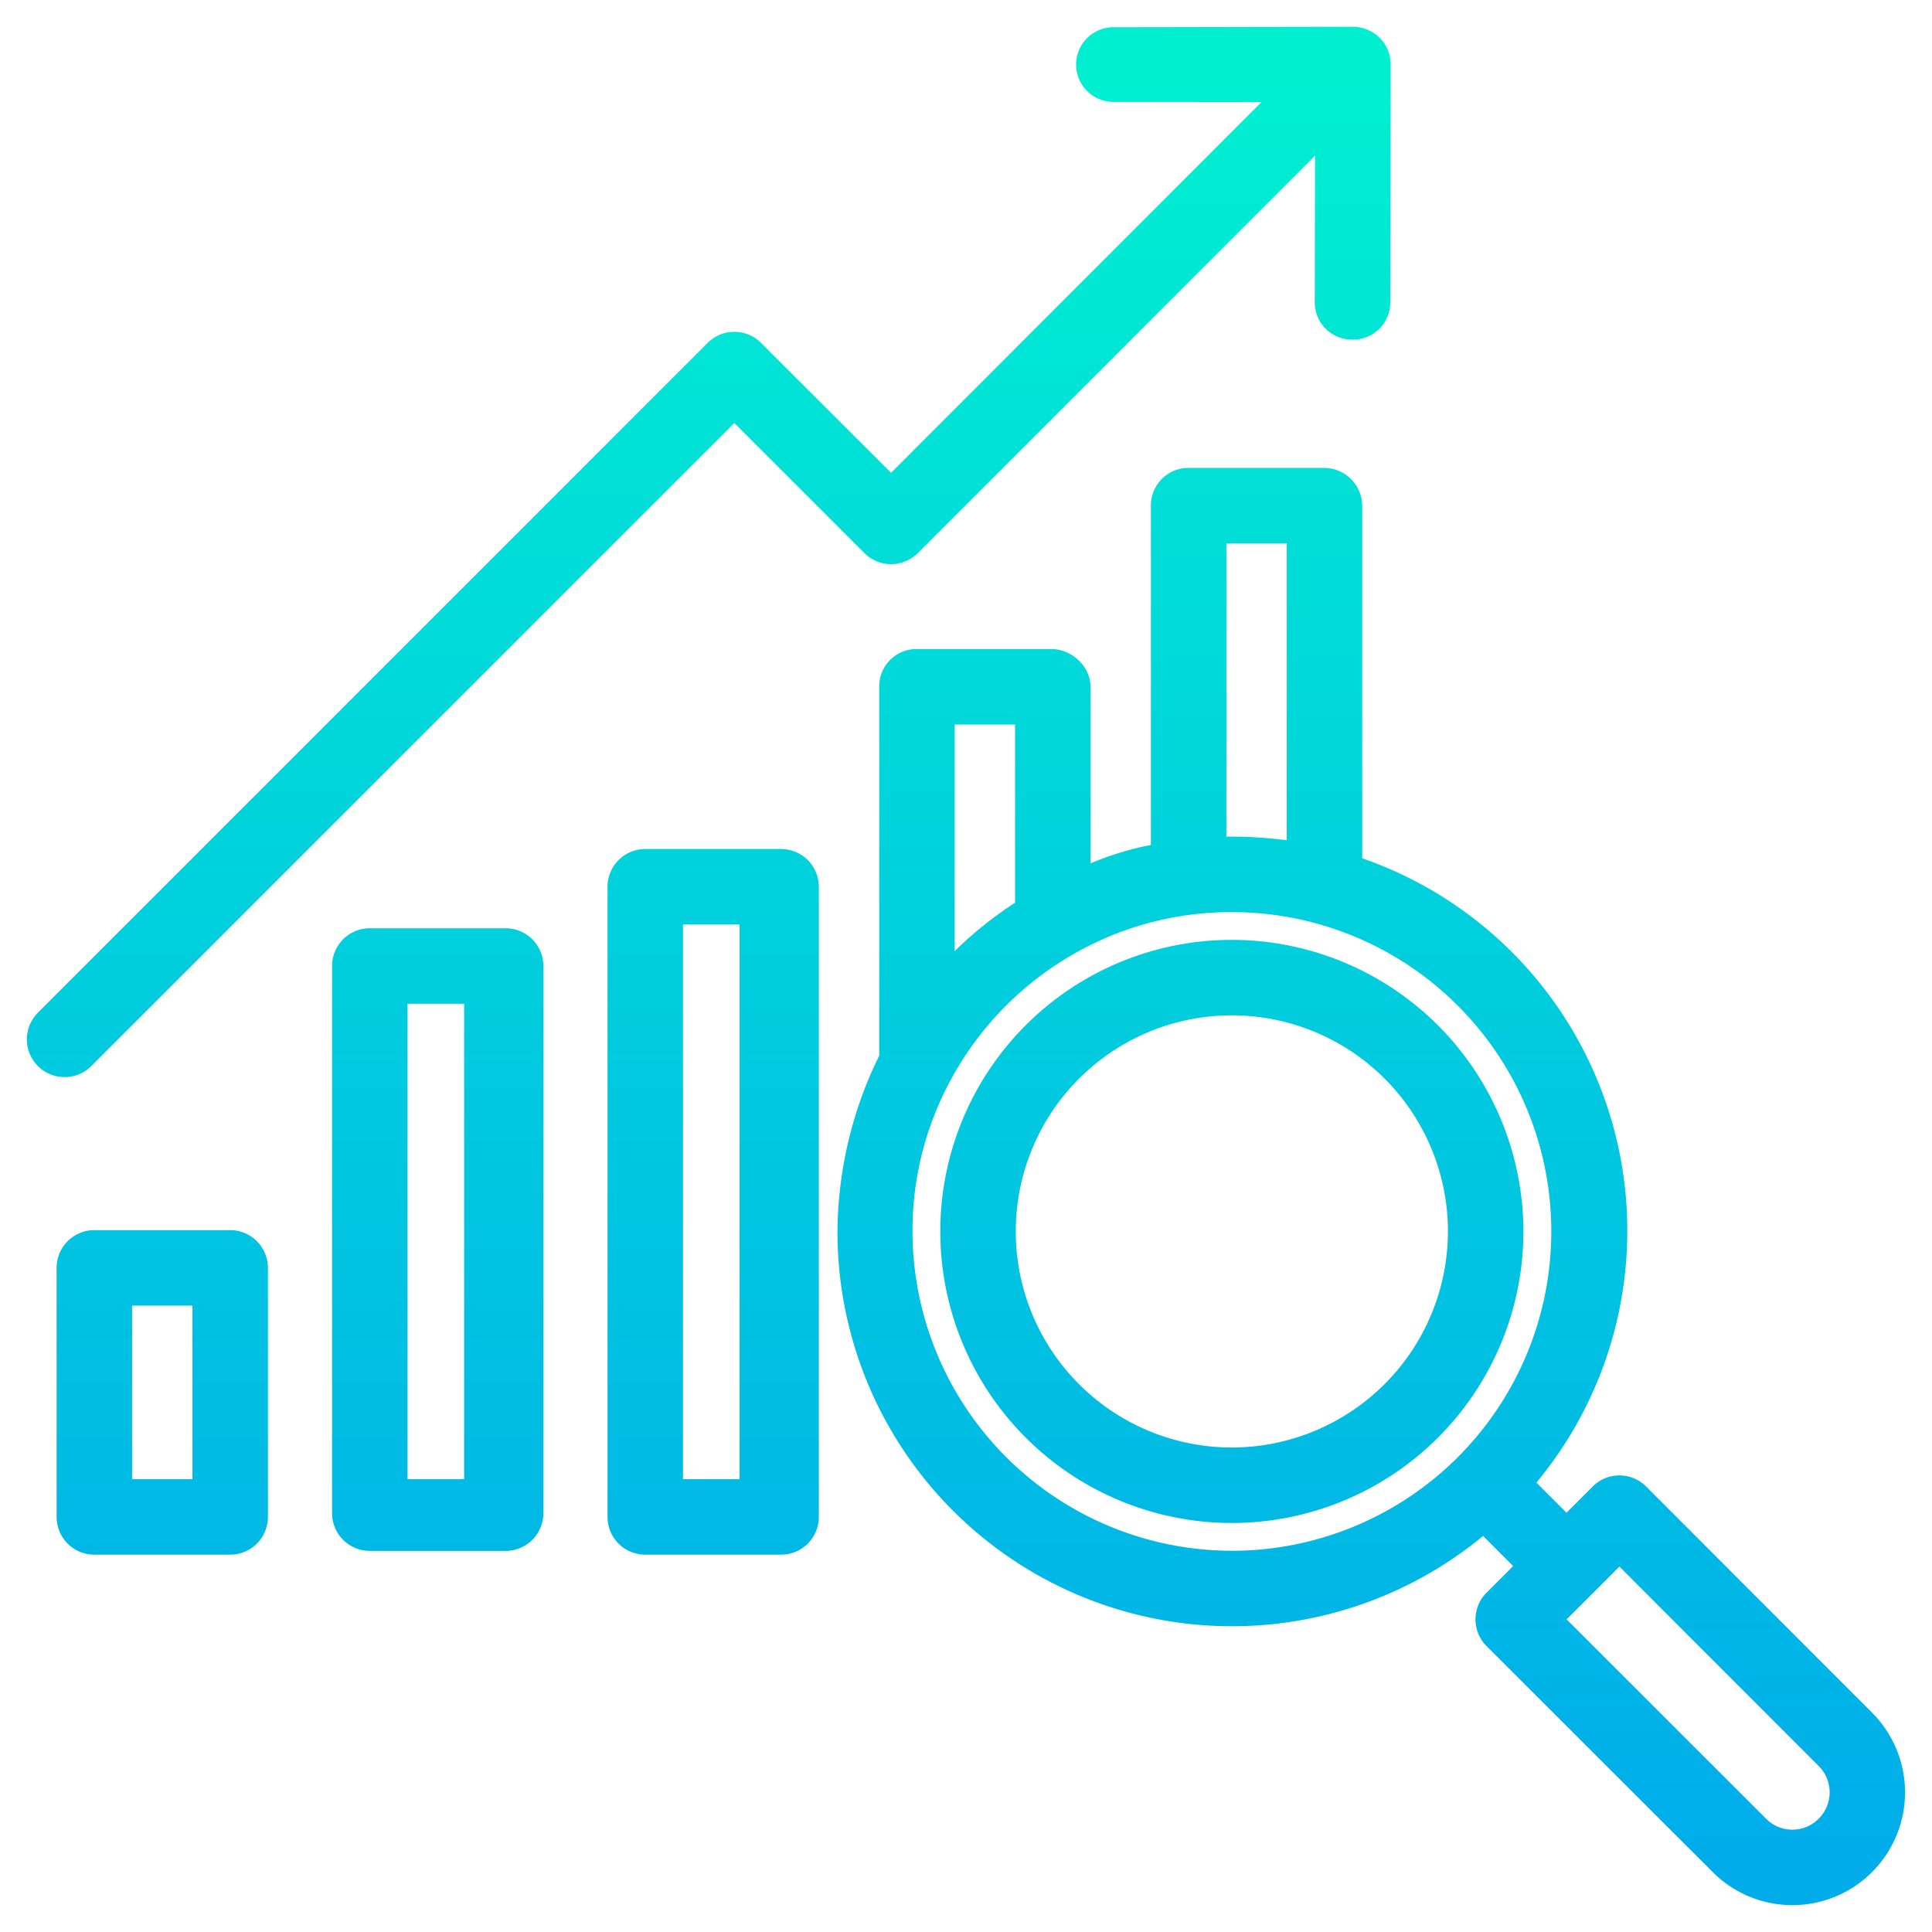
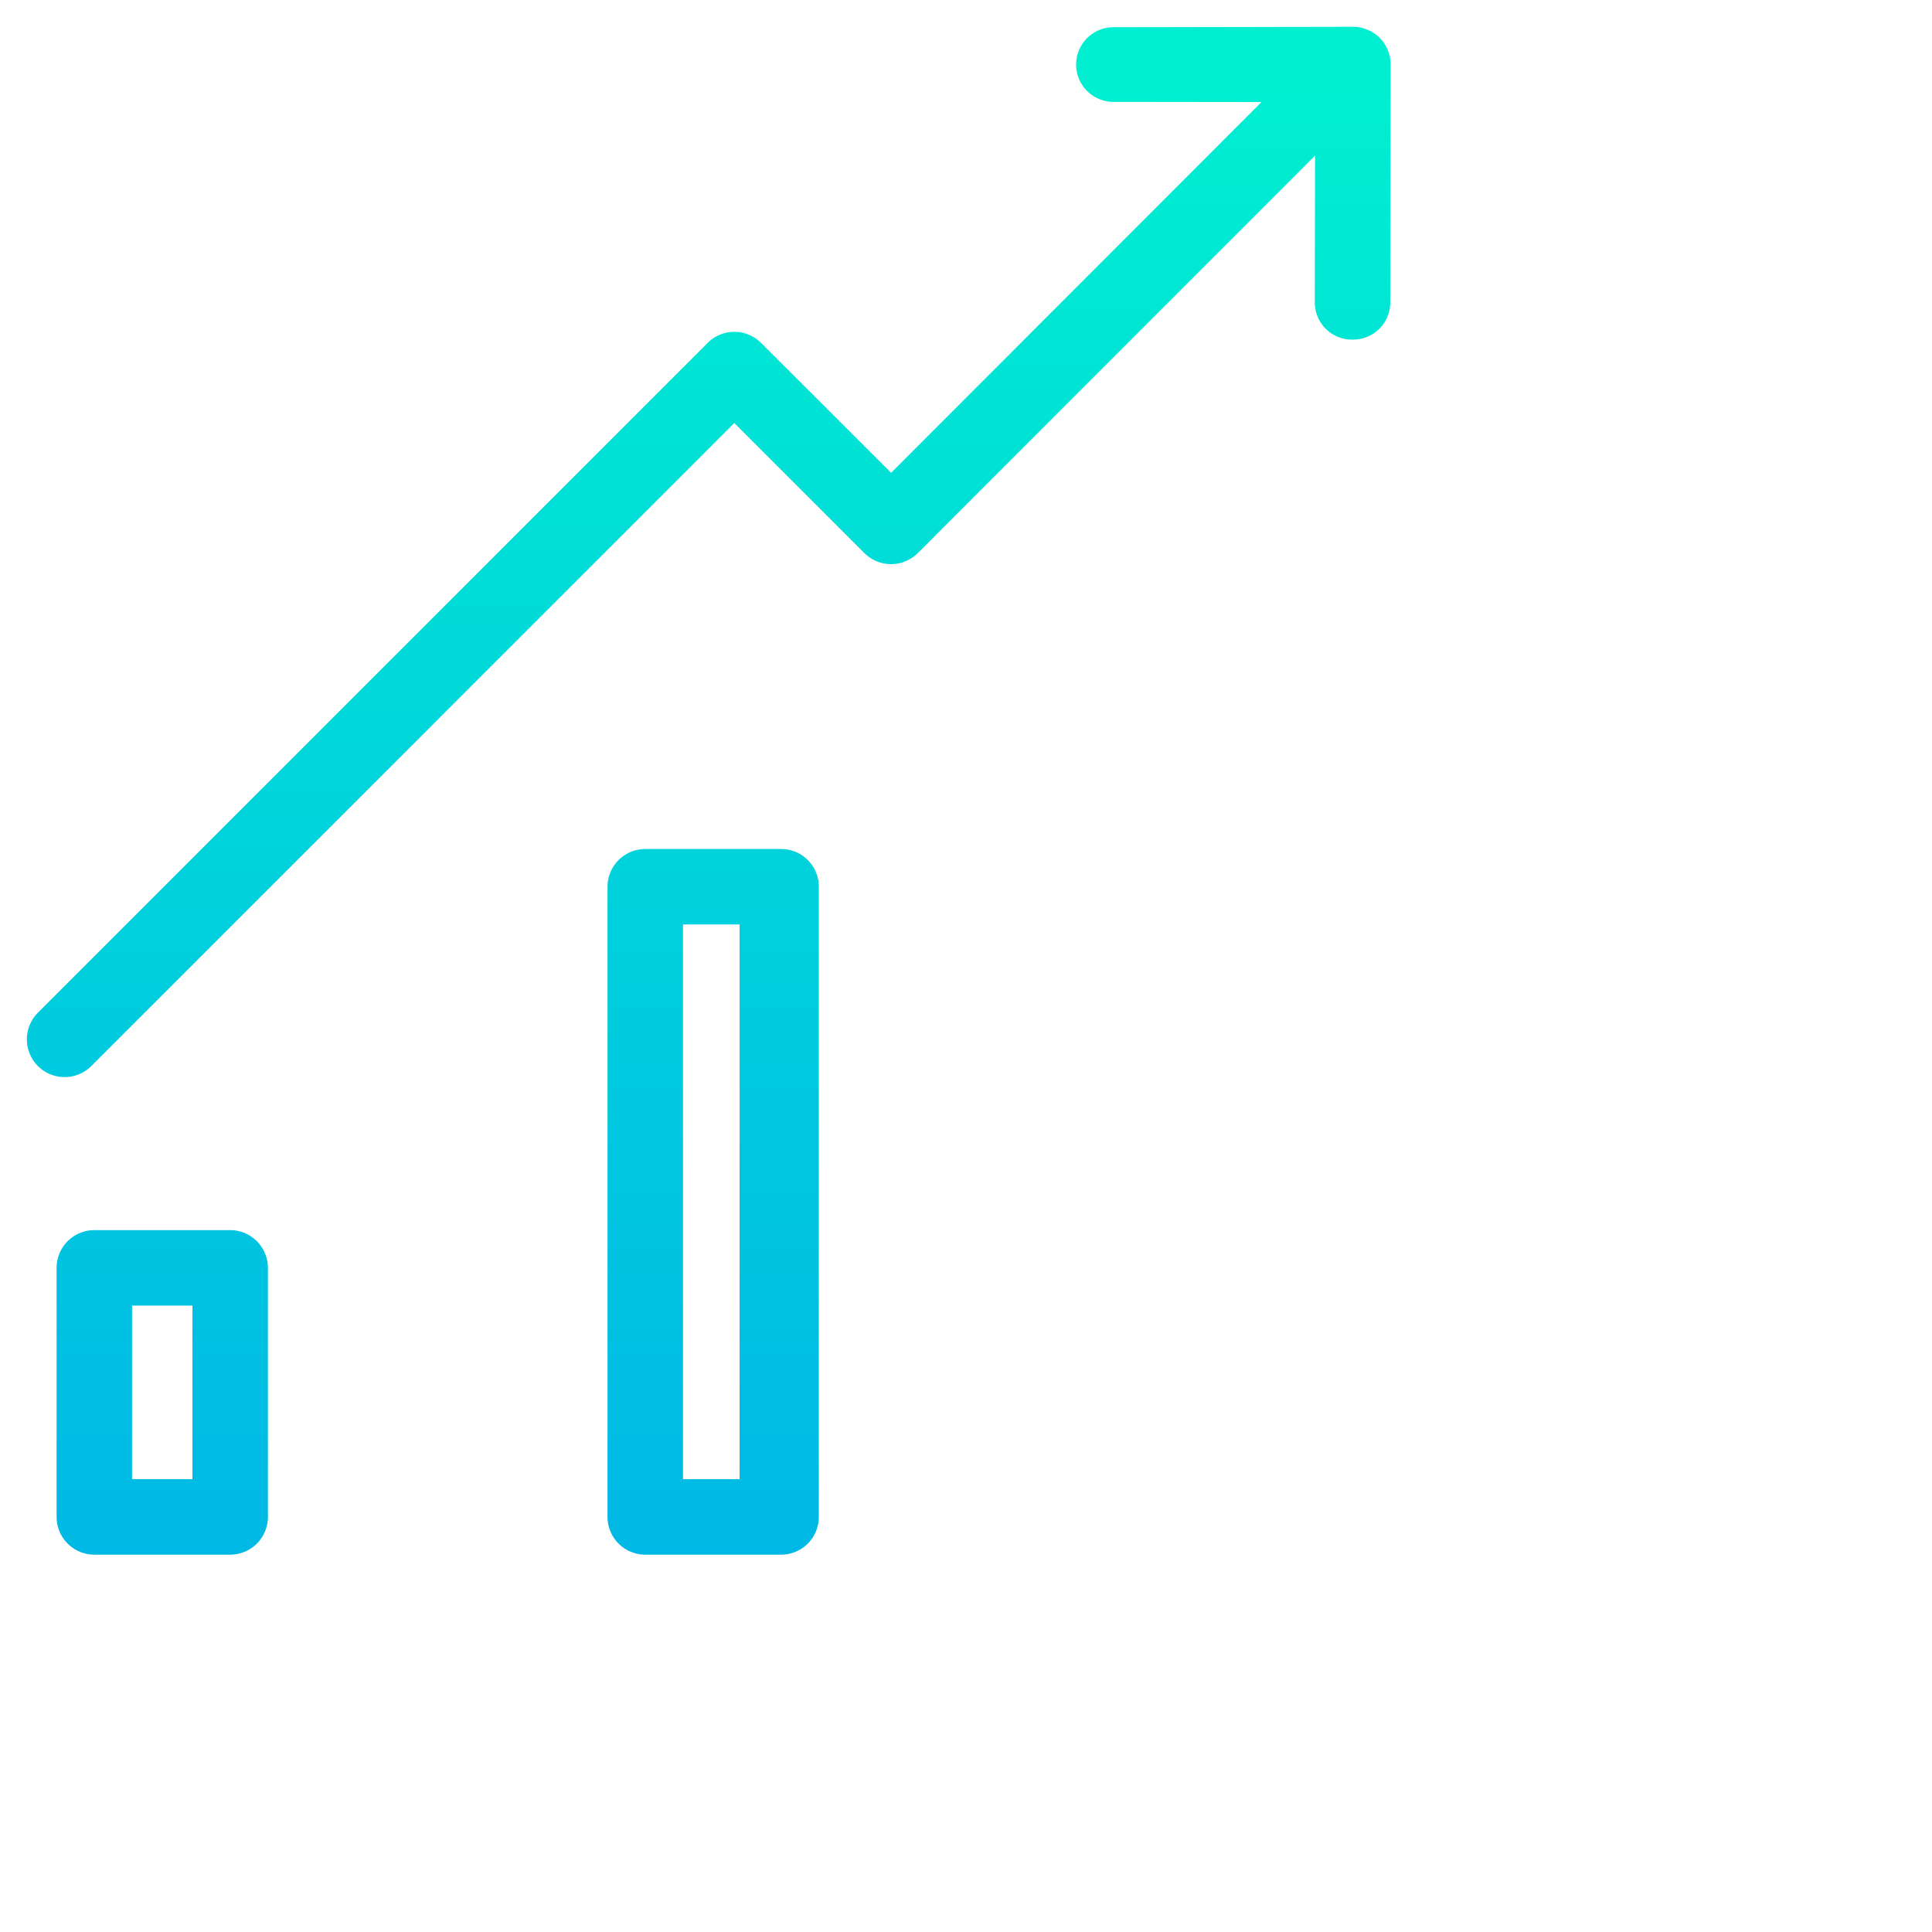
<svg xmlns="http://www.w3.org/2000/svg" xmlns:xlink="http://www.w3.org/1999/xlink" data-name="Layer 1" viewBox="0 0 512 512">
  <defs>
    <linearGradient id="a" x1="116" x2="116" y1="22" y2="498" gradientUnits="userSpaceOnUse">
      <stop offset="0" stop-color="#00efd1" />
      <stop offset="1" stop-color="#00acea" />
    </linearGradient>
    <linearGradient id="b" x1="189" x2="189" y1="22" y2="498" xlink:href="#a" />
    <linearGradient id="c" x1="43" x2="43" y1="22" y2="498" xlink:href="#a" />
    <linearGradient id="d" x1="187.829" x2="187.829" y1="22" y2="498" xlink:href="#a" />
    <linearGradient id="e" x1="363.396" x2="363.396" y1="22" y2="498" xlink:href="#a" />
    <linearGradient id="f" x1="326.478" x2="326.478" y1="22" y2="498" xlink:href="#a" />
  </defs>
  <g data-name="&lt;Group&gt;">
-     <path fill="url(#a)" d="M134,246H98a10,10,0,0,0-10,10V401a10,10,0,0,0,10,10h36a10,10,0,0,0,10-10V256A10,10,0,0,0,134,246ZM123,392H108V266h15Z" data-name="&lt;Compound Path&gt;" />
    <path fill="url(#b)" d="M207,225H171a10,10,0,0,0-10,10V402a10,10,0,0,0,10,10h36a10,10,0,0,0,10-10V235A10,10,0,0,0,207,225ZM196,392H181V245h15Z" data-name="&lt;Compound Path&gt;" />
    <path fill="url(#c)" d="M61,326H25a10,10,0,0,0-10,10v66a10,10,0,0,0,10,10H61a10,10,0,0,0,10-10V336A10,10,0,0,0,61,326ZM51,392H35V346H51Z" data-name="&lt;Compound Path&gt;" />
    <path fill="url(#d)" d="M24.2,282.514,194.605,112.1l34.471,34.471a10,10,0,0,0,14.144,0L348.493,41.254l-.064,38.9A9.849,9.849,0,0,0,358.412,90h.017a9.855,9.855,0,0,0,10-9.812l.1-63.139A9.9,9.9,0,0,0,365.6,10,10.08,10.08,0,0,0,358.517,7.1l-63.278.115A9.894,9.894,0,1,0,295.256,27h.016l39.034.047-98.16,98.258L201.677,90.863a10,10,0,0,0-14.143.014L10.054,268.364A10,10,0,0,0,24.2,282.514Z" data-name="&lt;Path&gt;" />
-     <path fill="url(#e)" d="M436.234,393.935A10,10,0,0,0,429.162,391h0a10,10,0,0,0-7.071,2.932l-6.95,6.952-7.982-7.98A104.472,104.472,0,0,0,361,227.46V133.927A10.14,10.14,0,0,0,350.767,124H315.01A9.946,9.946,0,0,0,305,133.927v89.99a81.129,81.129,0,0,0-16,4.884V182.089c0-5.523-4.954-10.089-10.477-10.089H242.768A9.881,9.881,0,0,0,233,182.089v97.677a107.113,107.113,0,0,0-11.062,46.548,104.54,104.54,0,0,0,171.1,80.728l7.971,7.987-7.062,7.054a10,10,0,0,0,0,14.146l59.891,59.837a29.816,29.816,0,0,0,42.283.049,29.9,29.9,0,0,0,0-42.236ZM325,144h16v78.684a111.2,111.2,0,0,0-14.41-.973c-.494,0-1.59.015-1.59.021Zm-72,48h16v47.231a101.475,101.475,0,0,0-16,12.844Zm73.478,218.971a84.753,84.753,0,0,1-84.657-84.657,83.473,83.473,0,0,1,9.794-39.487,84.72,84.72,0,0,1,31.992-33.474,83.8,83.8,0,0,1,32.62-11.04l.022,0a83.007,83.007,0,0,1,10.229-.6,84.63,84.63,0,1,1,0,169.26Zm155.5,71a9.819,9.819,0,0,1-13.955,0l-52.865-52.819,14-14,52.822,52.869a9.85,9.85,0,0,1,0,13.952Z" data-name="&lt;Compound Path&gt;" />
-     <path fill="url(#f)" d="M326.478,249.075a77.265,77.265,0,1,0,77.239,77.239A77.328,77.328,0,0,0,326.478,249.075Zm0,134.53a57.265,57.265,0,1,1,57.239-57.291A57.33,57.33,0,0,1,326.478,383.605Z" data-name="&lt;Compound Path&gt;" />
  </g>
</svg>